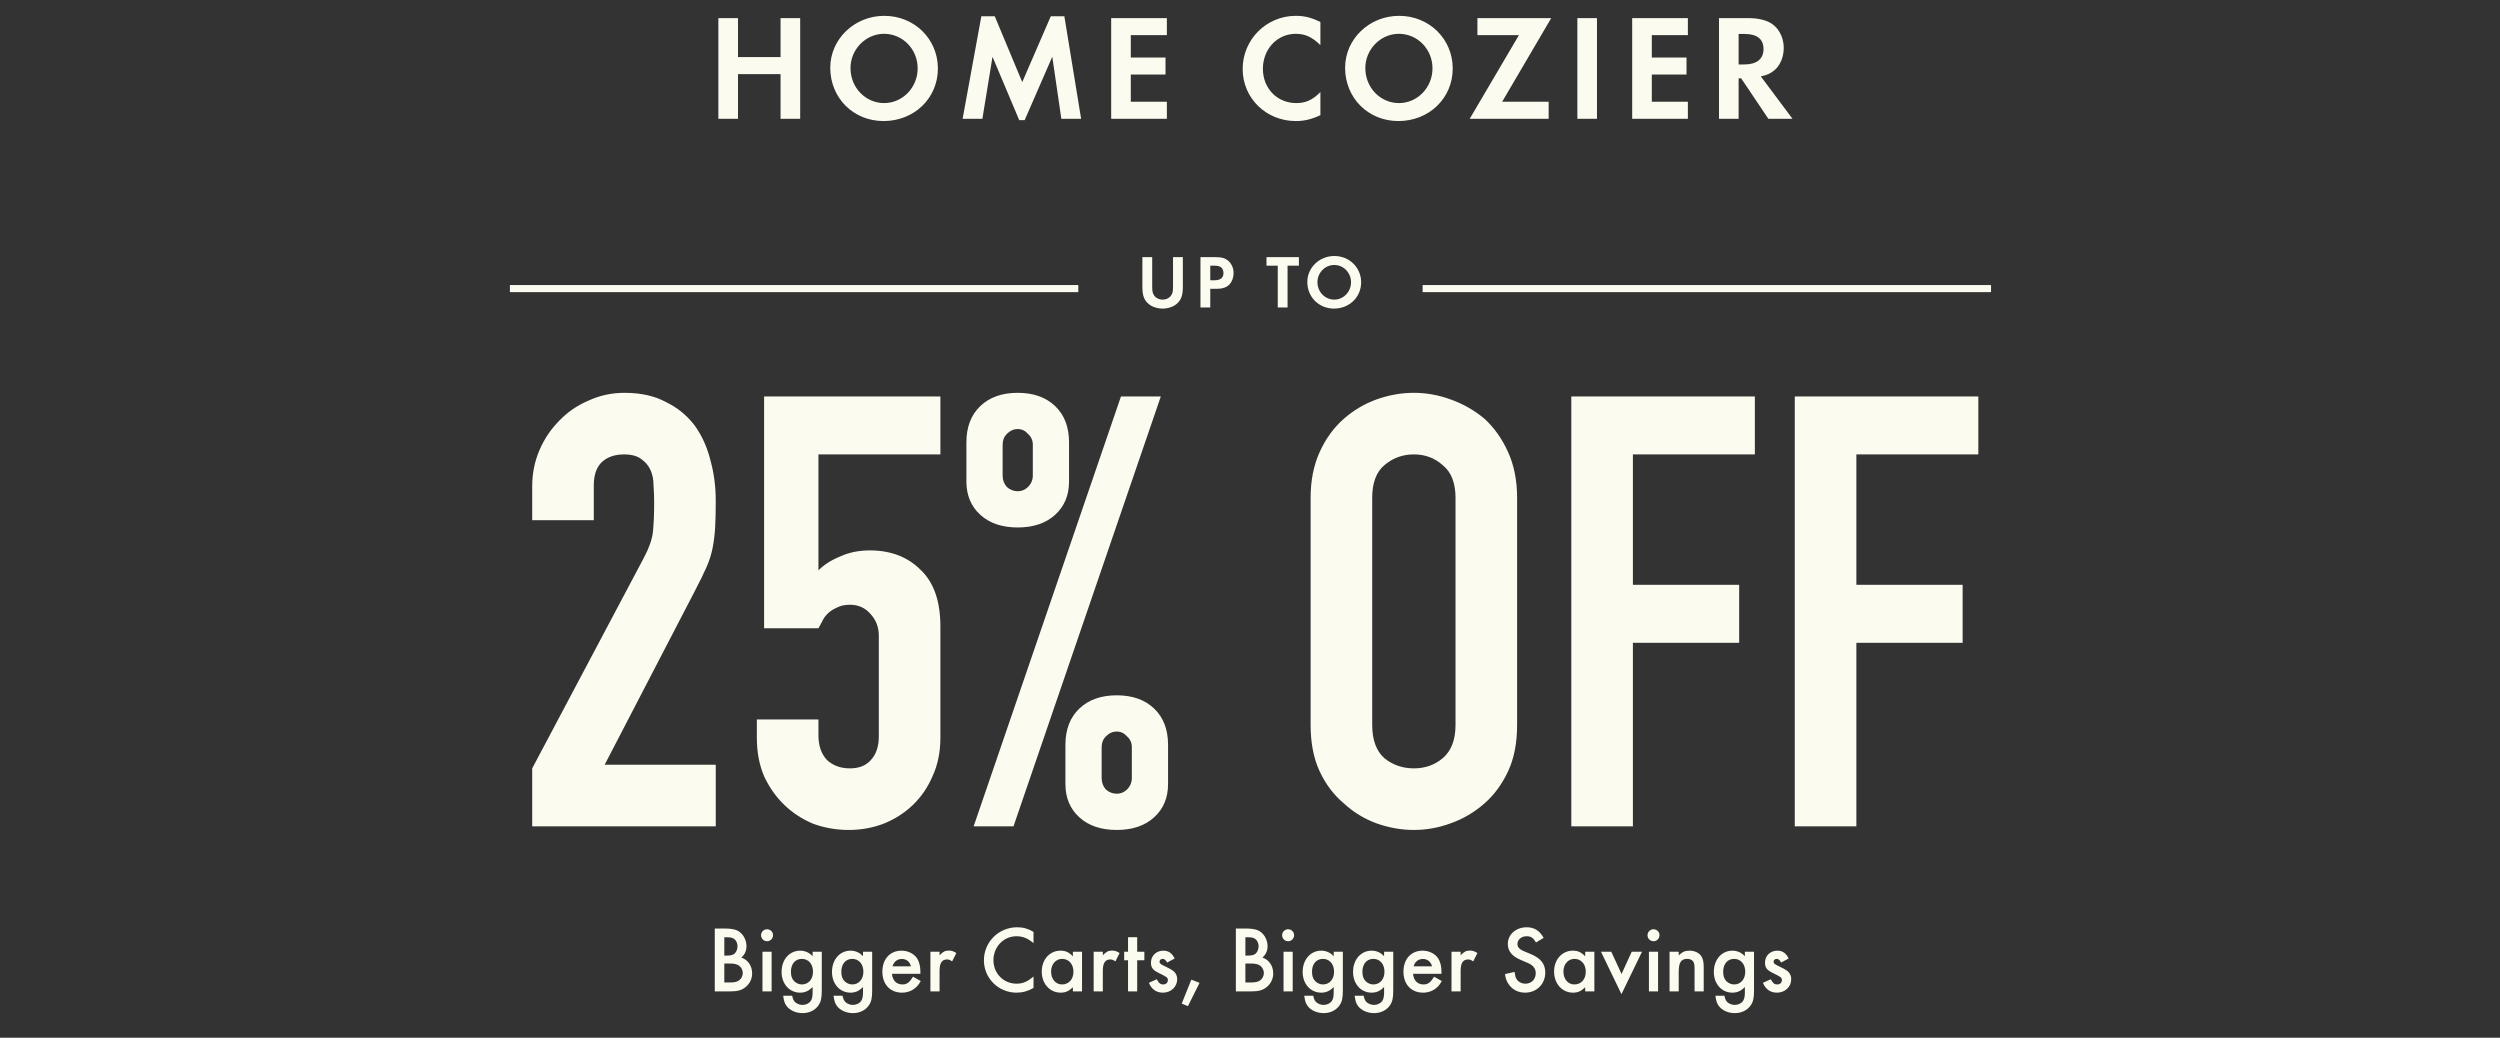
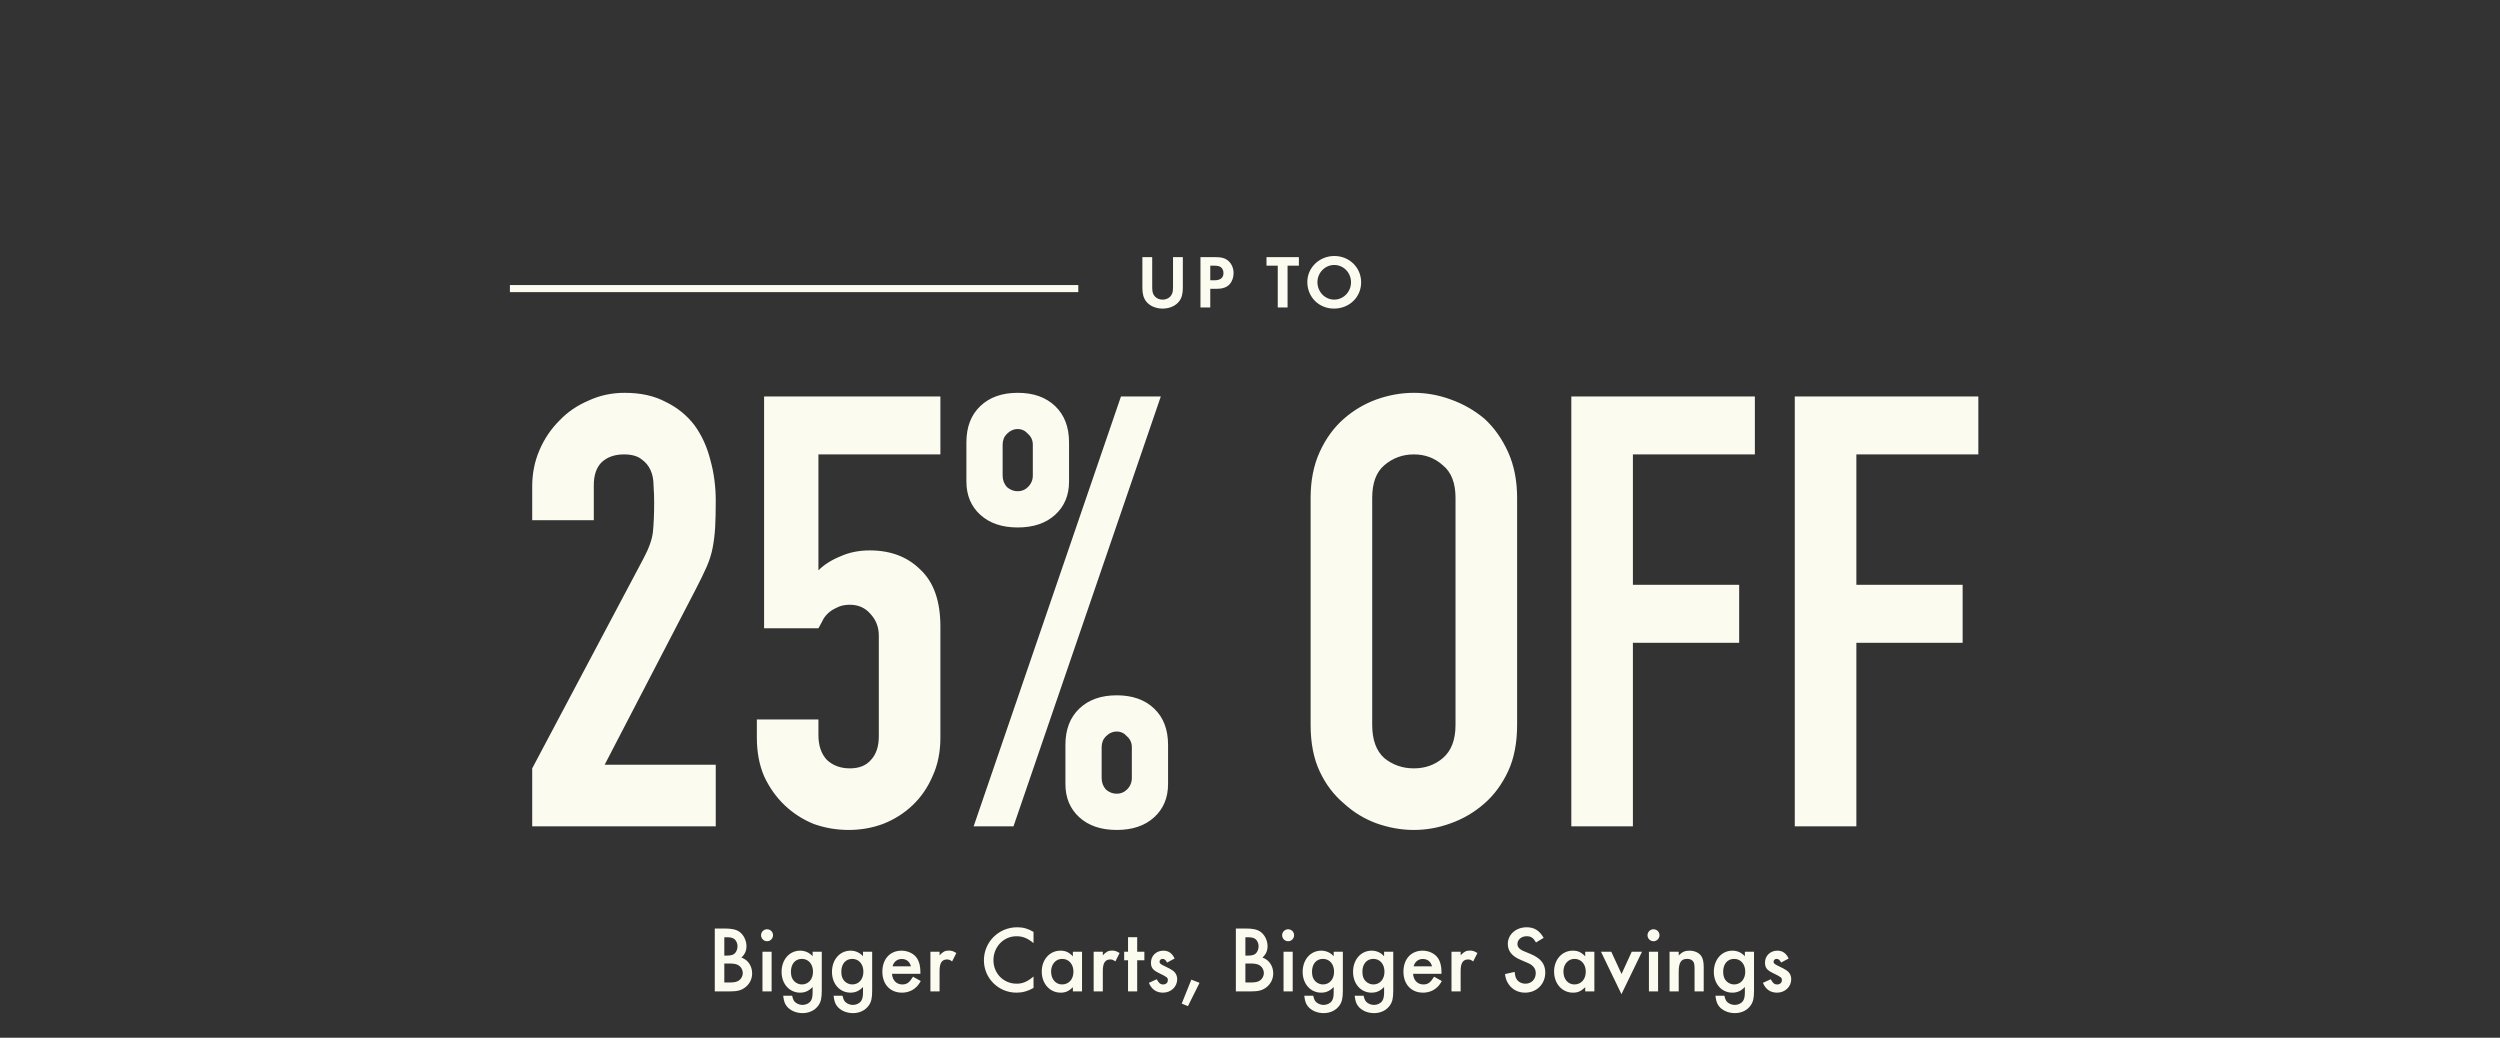
<svg xmlns="http://www.w3.org/2000/svg" width="530" height="220" viewBox="0 0 530 220" fill="none">
  <rect x="0" y="0" width="530" height="220" fill="#333333" stroke="none" />
-   <path d="M156.455 12.094H165.479V3.838H169.639V25.182H165.479V15.71H156.455V25.182H152.295V3.838H156.455V12.094ZM187.473 3.358C193.841 3.358 198.833 8.254 198.833 14.526C198.833 20.83 193.809 25.662 187.313 25.662C180.913 25.662 176.017 20.766 176.017 14.366C176.017 8.286 181.137 3.358 187.473 3.358ZM187.409 7.166C183.537 7.166 180.305 10.462 180.305 14.43C180.305 18.558 183.473 21.854 187.441 21.854C191.345 21.854 194.545 18.558 194.545 14.494C194.545 10.43 191.377 7.166 187.409 7.166ZM204.076 25.182L208.044 3.454H210.892L216.716 17.406L222.764 3.454H225.644L229.196 25.182H225.004L223.084 12.03L217.228 25.47H216.076L210.412 12.03L208.268 25.182H204.076ZM247.377 7.454H239.729V12.19H247.089V15.806H239.729V21.566H247.377V25.182H235.569V3.838H247.377V7.454ZM279.925 4.67V9.566C278.197 7.87 276.693 7.166 274.709 7.166C270.773 7.166 267.733 10.398 267.733 14.59C267.733 18.75 270.773 21.854 274.805 21.854C276.821 21.854 278.229 21.214 279.925 19.518V24.414C278.005 25.31 276.501 25.662 274.709 25.662C268.405 25.662 263.445 20.798 263.445 14.622C263.445 8.382 268.469 3.358 274.709 3.358C276.597 3.358 278.069 3.742 279.925 4.67ZM296.617 3.358C302.985 3.358 307.977 8.254 307.977 14.526C307.977 20.83 302.953 25.662 296.457 25.662C290.057 25.662 285.161 20.766 285.161 14.366C285.161 8.286 290.281 3.358 296.617 3.358ZM296.553 7.166C292.681 7.166 289.449 10.462 289.449 14.43C289.449 18.558 292.617 21.854 296.585 21.854C300.489 21.854 303.689 18.558 303.689 14.494C303.689 10.43 300.521 7.166 296.553 7.166ZM318.459 21.566H328.315V25.182H311.579L322.011 7.454H313.211V3.838H328.859L318.459 21.566ZM338.56 3.838V25.182H334.4V3.838H338.56ZM357.831 7.454H350.183V12.19H357.543V15.806H350.183V21.566H357.831V25.182H346.023V3.838H357.831V7.454ZM373.29 16.19L380.01 25.182H374.89L369.13 16.606H368.586V25.182H364.426V3.838H370.602C372.97 3.838 374.858 4.35 376.042 5.342C377.354 6.43 378.154 8.254 378.154 10.142C378.154 12.062 377.418 13.822 376.234 14.846C375.402 15.55 374.634 15.934 373.29 16.19ZM368.586 13.662H369.802C372.426 13.662 373.866 12.51 373.866 10.398C373.866 8.286 372.49 7.198 369.866 7.198H368.586V13.662Z" fill="#FCFBF0" />
  <rect x="108.1" y="60.432" width="120.5" height="1.5" fill="#FCFBF0" />
  <path d="M244.266 54.51V60.622C244.266 61.71 244.33 62.062 244.602 62.526C244.954 63.134 245.674 63.518 246.474 63.518C247.274 63.518 247.994 63.134 248.346 62.526C248.618 62.062 248.682 61.71 248.682 60.622V54.51H250.762V61.038C250.762 62.286 250.522 63.166 249.978 63.886C249.242 64.846 247.93 65.422 246.474 65.422C245.018 65.422 243.706 64.846 242.97 63.886C242.426 63.166 242.186 62.286 242.186 61.038V54.51H244.266ZM256.577 61.23V65.182H254.497V54.51H257.617C259.009 54.51 259.761 54.734 260.433 55.326C261.121 55.95 261.521 56.878 261.521 57.902C261.521 58.83 261.201 59.694 260.657 60.286C260.049 60.926 259.185 61.23 257.921 61.23H256.577ZM256.577 59.422H257.425C258.721 59.422 259.377 58.91 259.377 57.886C259.377 57.374 259.169 56.91 258.833 56.654C258.513 56.414 258.065 56.318 257.297 56.318H256.577V59.422ZM272.964 65.182H270.884V56.318H268.5V54.51H275.364V56.318H272.964V65.182ZM282.881 54.27C286.065 54.27 288.561 56.718 288.561 59.854C288.561 63.006 286.049 65.422 282.801 65.422C279.601 65.422 277.153 62.974 277.153 59.774C277.153 56.734 279.713 54.27 282.881 54.27ZM282.849 56.174C280.913 56.174 279.297 57.822 279.297 59.806C279.297 61.87 280.881 63.518 282.865 63.518C284.817 63.518 286.417 61.87 286.417 59.838C286.417 57.806 284.833 56.174 282.849 56.174Z" fill="#FCFBF0" />
-   <rect x="301.6" y="60.432" width="120.5" height="1.5" fill="#FCFBF0" />
  <path d="M112.827 175.182V162.894L136.379 118.478C137.574 116.259 138.256 114.339 138.427 112.718C138.598 111.011 138.683 108.92 138.683 106.446C138.683 105.336 138.64 104.184 138.555 102.99C138.555 101.71 138.342 100.6 137.915 99.662C137.488 98.723 136.848 97.955 135.995 97.358C135.142 96.675 133.904 96.334 132.283 96.334C130.32 96.334 128.742 96.888 127.547 97.998C126.438 99.107 125.883 100.728 125.883 102.862V110.286H112.827V103.118C112.827 100.387 113.339 97.827 114.363 95.438C115.387 93.048 116.795 90.958 118.587 89.166C120.294 87.374 122.342 85.966 124.731 84.942C127.12 83.832 129.68 83.278 132.411 83.278C135.824 83.278 138.726 83.918 141.115 85.198C143.59 86.392 145.638 88.056 147.259 90.19C148.795 92.323 149.904 94.755 150.587 97.486C151.355 100.216 151.739 103.118 151.739 106.19C151.739 108.408 151.696 110.286 151.611 111.822C151.526 113.272 151.355 114.68 151.099 116.046C150.843 117.411 150.416 118.776 149.819 120.142C149.222 121.507 148.411 123.171 147.387 125.134L128.187 162.126H151.739V175.182H112.827ZM199.364 84.046V96.334H173.508V120.91C174.703 119.715 176.239 118.734 178.116 117.966C179.993 117.112 182.084 116.686 184.388 116.686C188.825 116.686 192.409 118.051 195.14 120.782C197.956 123.427 199.364 127.438 199.364 132.814V156.366C199.364 159.438 198.809 162.168 197.7 164.558C196.676 166.947 195.268 168.995 193.476 170.702C191.684 172.408 189.593 173.731 187.204 174.67C184.9 175.523 182.468 175.95 179.908 175.95C177.348 175.95 174.873 175.523 172.484 174.67C170.18 173.731 168.132 172.408 166.34 170.702C164.548 168.995 163.097 166.947 161.988 164.558C160.964 162.168 160.452 159.438 160.452 156.366V152.526H173.508V155.854C173.508 158.072 174.105 159.822 175.3 161.102C176.58 162.296 178.201 162.894 180.164 162.894C182.127 162.894 183.62 162.296 184.644 161.102C185.753 159.907 186.308 158.243 186.308 156.11V134.734C186.308 132.942 185.711 131.406 184.516 130.126C183.407 128.846 181.956 128.206 180.164 128.206C179.055 128.206 178.116 128.419 177.348 128.846C176.58 129.187 175.94 129.614 175.428 130.126C174.916 130.638 174.532 131.192 174.276 131.79C173.849 132.558 173.593 133.027 173.508 133.198H161.988V84.046H199.364ZM215.757 104.142C216.61 104.142 217.336 103.843 217.933 103.246C218.616 102.563 218.957 101.752 218.957 100.814V94.286C218.957 93.347 218.616 92.579 217.933 91.982C217.336 91.299 216.61 90.958 215.757 90.958C214.904 90.958 214.136 91.299 213.453 91.982C212.856 92.579 212.557 93.347 212.557 94.286V100.814C212.557 101.752 212.856 102.563 213.453 103.246C214.136 103.843 214.904 104.142 215.757 104.142ZM215.757 111.822C212.429 111.822 209.784 110.926 207.821 109.134C205.858 107.342 204.877 104.995 204.877 102.094V93.774C204.877 90.531 205.858 87.971 207.821 86.094C209.784 84.216 212.429 83.278 215.757 83.278C219.085 83.278 221.73 84.216 223.693 86.094C225.656 87.971 226.637 90.531 226.637 93.774V102.094C226.637 104.995 225.656 107.342 223.693 109.134C221.73 110.926 219.085 111.822 215.757 111.822ZM233.549 164.942C233.549 165.88 233.848 166.691 234.445 167.374C235.128 167.971 235.896 168.27 236.749 168.27C237.602 168.27 238.328 167.971 238.925 167.374C239.608 166.691 239.949 165.88 239.949 164.942V158.414C239.949 157.475 239.608 156.707 238.925 156.11C238.328 155.427 237.602 155.086 236.749 155.086C235.896 155.086 235.128 155.427 234.445 156.11C233.848 156.707 233.549 157.475 233.549 158.414V164.942ZM236.749 175.95C233.421 175.95 230.776 175.054 228.813 173.262C226.85 171.47 225.869 169.123 225.869 166.222V157.902C225.869 154.659 226.85 152.099 228.813 150.222C230.776 148.344 233.421 147.406 236.749 147.406C240.077 147.406 242.722 148.344 244.685 150.222C246.648 152.099 247.629 154.659 247.629 157.902V166.222C247.629 169.123 246.648 171.47 244.685 173.262C242.722 175.054 240.077 175.95 236.749 175.95ZM206.413 175.182L237.645 84.046H246.093L214.861 175.182H206.413ZM277.851 105.55C277.851 101.88 278.491 98.638 279.771 95.822C281.051 93.006 282.758 90.659 284.891 88.782C286.939 86.99 289.243 85.624 291.803 84.686C294.448 83.747 297.094 83.278 299.739 83.278C302.384 83.278 304.987 83.747 307.547 84.686C310.192 85.624 312.582 86.99 314.715 88.782C316.763 90.659 318.427 93.006 319.707 95.822C320.987 98.638 321.627 101.88 321.627 105.55V153.678C321.627 157.518 320.987 160.803 319.707 163.534C318.427 166.264 316.763 168.526 314.715 170.318C312.582 172.195 310.192 173.603 307.547 174.542C304.987 175.48 302.384 175.95 299.739 175.95C297.094 175.95 294.448 175.48 291.803 174.542C289.243 173.603 286.939 172.195 284.891 170.318C282.758 168.526 281.051 166.264 279.771 163.534C278.491 160.803 277.851 157.518 277.851 153.678V105.55ZM290.907 153.678C290.907 156.835 291.76 159.182 293.467 160.718C295.259 162.168 297.35 162.894 299.739 162.894C302.128 162.894 304.176 162.168 305.883 160.718C307.675 159.182 308.571 156.835 308.571 153.678V105.55C308.571 102.392 307.675 100.088 305.883 98.638C304.176 97.102 302.128 96.334 299.739 96.334C297.35 96.334 295.259 97.102 293.467 98.638C291.76 100.088 290.907 102.392 290.907 105.55V153.678ZM333.119 175.182V84.046H372.031V96.334H346.175V123.982H368.703V136.27H346.175V175.182H333.119ZM380.494 175.182V84.046H419.406V96.334H393.55V123.982H416.078V136.27H393.55V175.182H380.494Z" fill="#FCFBF0" />
  <path d="M151.534 210.182V196.842H153.534C155.134 196.842 156.034 197.042 156.734 197.522C157.634 198.142 158.254 199.382 158.254 200.582C158.254 201.562 157.914 202.322 157.174 203.002C158.574 203.482 159.454 204.782 159.454 206.362C159.454 207.482 158.974 208.502 158.114 209.222C157.234 209.942 156.394 210.182 154.594 210.182H151.534ZM153.554 202.582H154.174C154.974 202.582 155.454 202.442 155.794 202.102C156.134 201.762 156.354 201.162 156.354 200.602C156.354 200.062 156.134 199.502 155.794 199.182C155.474 198.862 154.974 198.702 154.254 198.702H153.554V202.582ZM153.554 208.282H154.794C155.674 208.282 156.214 208.162 156.654 207.862C157.134 207.542 157.474 206.902 157.474 206.282C157.474 205.682 157.154 205.042 156.654 204.702C156.194 204.382 155.614 204.262 154.574 204.262H153.554V208.282ZM163.583 201.762V210.182H161.643V201.762H163.583ZM162.603 197.002C163.323 197.002 163.883 197.562 163.883 198.262C163.883 198.962 163.323 199.542 162.623 199.542C161.903 199.542 161.343 198.962 161.343 198.262C161.343 197.582 161.923 197.002 162.603 197.002ZM174.216 201.762V209.982C174.216 211.622 174.036 212.382 173.496 213.162C172.776 214.182 171.556 214.782 170.156 214.782C168.756 214.782 167.476 214.222 166.756 213.282C166.356 212.742 166.176 212.222 166.036 211.102H167.936C168.116 211.902 168.296 212.262 168.696 212.562C169.096 212.862 169.616 213.042 170.136 213.042C170.876 213.042 171.556 212.702 171.896 212.182C172.156 211.782 172.276 211.242 172.276 210.422V209.242C171.476 210.082 170.656 210.442 169.616 210.442C167.356 210.442 165.696 208.582 165.696 206.042C165.696 203.442 167.356 201.542 169.636 201.542C170.676 201.542 171.596 201.962 172.276 202.722V201.762H174.216ZM169.996 203.282C168.596 203.282 167.676 204.362 167.676 206.002C167.676 206.922 167.896 207.542 168.376 208.022C168.816 208.462 169.416 208.702 169.996 208.702C171.396 208.702 172.356 207.602 172.356 206.002C172.356 204.382 171.396 203.282 169.996 203.282ZM184.899 201.762V209.982C184.899 211.622 184.719 212.382 184.179 213.162C183.459 214.182 182.239 214.782 180.839 214.782C179.439 214.782 178.159 214.222 177.439 213.282C177.039 212.742 176.859 212.222 176.719 211.102H178.619C178.799 211.902 178.979 212.262 179.379 212.562C179.779 212.862 180.299 213.042 180.819 213.042C181.559 213.042 182.239 212.702 182.579 212.182C182.839 211.782 182.959 211.242 182.959 210.422V209.242C182.159 210.082 181.339 210.442 180.299 210.442C178.039 210.442 176.379 208.582 176.379 206.042C176.379 203.442 178.039 201.542 180.319 201.542C181.359 201.542 182.279 201.962 182.959 202.722V201.762H184.899ZM180.679 203.282C179.279 203.282 178.359 204.362 178.359 206.002C178.359 206.922 178.579 207.542 179.059 208.022C179.499 208.462 180.099 208.702 180.679 208.702C182.079 208.702 183.039 207.602 183.039 206.002C183.039 204.382 182.079 203.282 180.679 203.282ZM195.122 206.442H189.102C189.202 207.822 190.042 208.702 191.282 208.702C192.262 208.702 192.782 208.322 193.562 207.062L195.202 207.982C194.762 208.722 194.502 209.062 194.062 209.422C193.322 210.082 192.282 210.442 191.222 210.442C188.722 210.442 187.062 208.682 187.062 206.002C187.062 203.322 188.682 201.542 191.122 201.542C192.502 201.542 193.782 202.182 194.442 203.202C194.882 203.902 195.122 204.882 195.122 205.982V206.442ZM189.222 204.862H193.122C192.862 203.862 192.162 203.302 191.162 203.302C190.222 203.302 189.462 203.902 189.222 204.862ZM197.248 201.762H199.188V202.522C199.908 201.762 200.368 201.522 201.128 201.522C201.728 201.522 202.088 201.642 202.748 202.042L201.848 203.822C201.408 203.502 201.168 203.402 200.768 203.402C199.688 203.402 199.188 204.162 199.188 205.822V210.182H197.248V201.762ZM219.109 197.562V199.942C217.849 198.902 216.829 198.482 215.489 198.482C212.769 198.482 210.609 200.722 210.609 203.562C210.609 206.362 212.749 208.542 215.509 208.542C216.829 208.542 217.789 208.122 219.109 207.022V209.442C217.929 210.122 216.789 210.442 215.489 210.442C211.669 210.442 208.589 207.382 208.589 203.582C208.589 199.702 211.729 196.582 215.629 196.582C216.929 196.582 217.909 196.862 219.109 197.562ZM227.451 201.762H229.391V210.182H227.451V209.302C226.551 210.142 225.891 210.442 224.871 210.442C222.551 210.442 220.851 208.542 220.851 205.962C220.851 203.422 222.551 201.542 224.811 201.542C225.891 201.542 226.611 201.862 227.451 202.742V201.762ZM225.171 203.282C223.831 203.282 222.831 204.422 222.831 205.962C222.831 207.562 223.791 208.702 225.151 208.702C226.591 208.702 227.571 207.602 227.571 206.002C227.571 204.402 226.591 203.282 225.171 203.282ZM231.857 201.762H233.797V202.522C234.517 201.762 234.977 201.522 235.737 201.522C236.337 201.522 236.697 201.642 237.357 202.042L236.457 203.822C236.017 203.502 235.777 203.402 235.377 203.402C234.297 203.402 233.797 204.162 233.797 205.822V210.182H231.857V201.762ZM241.084 203.582V210.182H239.144V203.582H238.324V201.762H239.144V198.682H241.084V201.762H242.604V203.582H241.084ZM249.023 203.202L247.423 204.062C247.143 203.522 246.863 203.282 246.463 203.282C246.103 203.282 245.823 203.542 245.823 203.882C245.823 204.242 246.043 204.422 246.943 204.842C247.783 205.242 248.163 205.442 248.543 205.702C249.223 206.162 249.563 206.802 249.563 207.602C249.563 209.202 248.243 210.442 246.563 210.442C245.143 210.442 244.143 209.742 243.563 208.362L245.223 207.602C245.683 208.442 246.003 208.702 246.583 208.702C247.183 208.702 247.583 208.342 247.583 207.802C247.583 207.242 247.463 207.162 245.643 206.262C244.403 205.662 244.003 205.122 244.003 204.082C244.003 202.622 245.123 201.542 246.623 201.542C247.723 201.542 248.463 202.062 249.023 203.202ZM252.564 207.682L254.304 208.362L251.844 213.302L250.524 212.762L252.564 207.682ZM262.003 210.182V196.842H264.003C265.603 196.842 266.503 197.042 267.203 197.522C268.103 198.142 268.723 199.382 268.723 200.582C268.723 201.562 268.383 202.322 267.643 203.002C269.043 203.482 269.923 204.782 269.923 206.362C269.923 207.482 269.443 208.502 268.583 209.222C267.703 209.942 266.863 210.182 265.063 210.182H262.003ZM264.023 202.582H264.643C265.443 202.582 265.923 202.442 266.263 202.102C266.603 201.762 266.823 201.162 266.823 200.602C266.823 200.062 266.603 199.502 266.263 199.182C265.943 198.862 265.443 198.702 264.723 198.702H264.023V202.582ZM264.023 208.282H265.263C266.143 208.282 266.683 208.162 267.123 207.862C267.603 207.542 267.943 206.902 267.943 206.282C267.943 205.682 267.623 205.042 267.123 204.702C266.663 204.382 266.083 204.262 265.043 204.262H264.023V208.282ZM274.051 201.762V210.182H272.111V201.762H274.051ZM273.071 197.002C273.791 197.002 274.351 197.562 274.351 198.262C274.351 198.962 273.791 199.542 273.091 199.542C272.371 199.542 271.811 198.962 271.811 198.262C271.811 197.582 272.391 197.002 273.071 197.002ZM284.684 201.762V209.982C284.684 211.622 284.504 212.382 283.964 213.162C283.244 214.182 282.024 214.782 280.624 214.782C279.224 214.782 277.944 214.222 277.224 213.282C276.824 212.742 276.644 212.222 276.504 211.102H278.404C278.584 211.902 278.764 212.262 279.164 212.562C279.564 212.862 280.084 213.042 280.604 213.042C281.344 213.042 282.024 212.702 282.364 212.182C282.624 211.782 282.744 211.242 282.744 210.422V209.242C281.944 210.082 281.124 210.442 280.084 210.442C277.824 210.442 276.164 208.582 276.164 206.042C276.164 203.442 277.824 201.542 280.104 201.542C281.144 201.542 282.064 201.962 282.744 202.722V201.762H284.684ZM280.464 203.282C279.064 203.282 278.144 204.362 278.144 206.002C278.144 206.922 278.364 207.542 278.844 208.022C279.284 208.462 279.884 208.702 280.464 208.702C281.864 208.702 282.824 207.602 282.824 206.002C282.824 204.382 281.864 203.282 280.464 203.282ZM295.368 201.762V209.982C295.368 211.622 295.188 212.382 294.648 213.162C293.928 214.182 292.708 214.782 291.308 214.782C289.908 214.782 288.628 214.222 287.908 213.282C287.508 212.742 287.328 212.222 287.188 211.102H289.088C289.268 211.902 289.448 212.262 289.848 212.562C290.248 212.862 290.768 213.042 291.288 213.042C292.028 213.042 292.708 212.702 293.048 212.182C293.308 211.782 293.428 211.242 293.428 210.422V209.242C292.628 210.082 291.808 210.442 290.768 210.442C288.508 210.442 286.848 208.582 286.848 206.042C286.848 203.442 288.508 201.542 290.788 201.542C291.828 201.542 292.748 201.962 293.428 202.722V201.762H295.368ZM291.148 203.282C289.748 203.282 288.828 204.362 288.828 206.002C288.828 206.922 289.048 207.542 289.528 208.022C289.968 208.462 290.568 208.702 291.148 208.702C292.548 208.702 293.508 207.602 293.508 206.002C293.508 204.382 292.548 203.282 291.148 203.282ZM305.591 206.442H299.571C299.671 207.822 300.511 208.702 301.751 208.702C302.731 208.702 303.251 208.322 304.031 207.062L305.671 207.982C305.231 208.722 304.971 209.062 304.531 209.422C303.791 210.082 302.751 210.442 301.691 210.442C299.191 210.442 297.531 208.682 297.531 206.002C297.531 203.322 299.151 201.542 301.591 201.542C302.971 201.542 304.251 202.182 304.911 203.202C305.351 203.902 305.591 204.882 305.591 205.982V206.442ZM299.691 204.862H303.591C303.331 203.862 302.631 203.302 301.631 203.302C300.691 203.302 299.931 203.902 299.691 204.862ZM307.716 201.762H309.656V202.522C310.376 201.762 310.836 201.522 311.596 201.522C312.196 201.522 312.556 201.642 313.216 202.042L312.316 203.822C311.876 203.502 311.636 203.402 311.236 203.402C310.156 203.402 309.656 204.162 309.656 205.822V210.182H307.716V201.762ZM327.257 198.822L325.637 199.802C325.017 198.782 324.557 198.482 323.637 198.482C322.537 198.482 321.697 199.202 321.697 200.142C321.697 200.582 321.897 200.962 322.337 201.262C322.717 201.522 322.717 201.522 324.477 202.242C326.637 203.142 327.597 204.342 327.597 206.182C327.597 208.622 325.777 210.442 323.317 210.442C321.857 210.442 320.617 209.802 319.837 208.662C319.397 208.022 319.197 207.502 319.057 206.502L321.097 206.042C321.197 206.842 321.277 207.162 321.477 207.502C321.817 208.142 322.577 208.542 323.397 208.542C324.657 208.542 325.577 207.602 325.577 206.322C325.577 205.562 325.257 204.982 324.657 204.562C324.197 204.262 324.197 204.262 322.397 203.502C320.537 202.722 319.657 201.622 319.657 200.122C319.657 198.102 321.377 196.582 323.657 196.582C325.257 196.582 326.357 197.262 327.257 198.822ZM336.065 201.762H338.005V210.182H336.065V209.302C335.165 210.142 334.505 210.442 333.485 210.442C331.165 210.442 329.465 208.542 329.465 205.962C329.465 203.422 331.165 201.542 333.425 201.542C334.505 201.542 335.225 201.862 336.065 202.742V201.762ZM333.785 203.282C332.445 203.282 331.445 204.422 331.445 205.962C331.445 207.562 332.405 208.702 333.765 208.702C335.205 208.702 336.185 207.602 336.185 206.002C336.185 204.402 335.205 203.282 333.785 203.282ZM341.589 201.762L343.769 206.482L345.929 201.762H348.109L343.749 210.762L339.409 201.762H341.589ZM351.512 201.762V210.182H349.572V201.762H351.512ZM350.532 197.002C351.252 197.002 351.812 197.562 351.812 198.262C351.812 198.962 351.252 199.542 350.552 199.542C349.832 199.542 349.272 198.962 349.272 198.262C349.272 197.582 349.852 197.002 350.532 197.002ZM353.947 201.762H355.887V202.542C356.667 201.782 357.227 201.542 358.187 201.542C359.247 201.542 360.187 201.982 360.667 202.682C361.027 203.242 361.187 203.902 361.187 205.022V210.182H359.247V205.482C359.247 204.602 359.187 204.202 358.987 203.882C358.747 203.502 358.287 203.282 357.687 203.282C356.367 203.282 355.887 204.042 355.887 206.122V210.182H353.947V201.762ZM371.852 201.762V209.982C371.852 211.622 371.672 212.382 371.132 213.162C370.412 214.182 369.192 214.782 367.792 214.782C366.392 214.782 365.112 214.222 364.392 213.282C363.992 212.742 363.812 212.222 363.672 211.102H365.572C365.752 211.902 365.932 212.262 366.332 212.562C366.732 212.862 367.252 213.042 367.772 213.042C368.512 213.042 369.192 212.702 369.532 212.182C369.792 211.782 369.912 211.242 369.912 210.422V209.242C369.112 210.082 368.292 210.442 367.252 210.442C364.992 210.442 363.332 208.582 363.332 206.042C363.332 203.442 364.992 201.542 367.272 201.542C368.312 201.542 369.232 201.962 369.912 202.722V201.762H371.852ZM367.632 203.282C366.232 203.282 365.312 204.362 365.312 206.002C365.312 206.922 365.532 207.542 366.012 208.022C366.452 208.462 367.052 208.702 367.632 208.702C369.032 208.702 369.992 207.602 369.992 206.002C369.992 204.382 369.032 203.282 367.632 203.282ZM379.198 203.202L377.598 204.062C377.318 203.522 377.038 203.282 376.638 203.282C376.278 203.282 375.998 203.542 375.998 203.882C375.998 204.242 376.218 204.422 377.118 204.842C377.958 205.242 378.338 205.442 378.718 205.702C379.398 206.162 379.738 206.802 379.738 207.602C379.738 209.202 378.418 210.442 376.738 210.442C375.318 210.442 374.318 209.742 373.738 208.362L375.398 207.602C375.858 208.442 376.178 208.702 376.758 208.702C377.358 208.702 377.758 208.342 377.758 207.802C377.758 207.242 377.638 207.162 375.818 206.262C374.578 205.662 374.178 205.122 374.178 204.082C374.178 202.622 375.298 201.542 376.798 201.542C377.898 201.542 378.638 202.062 379.198 203.202Z" fill="#FCFBF0" />
</svg>